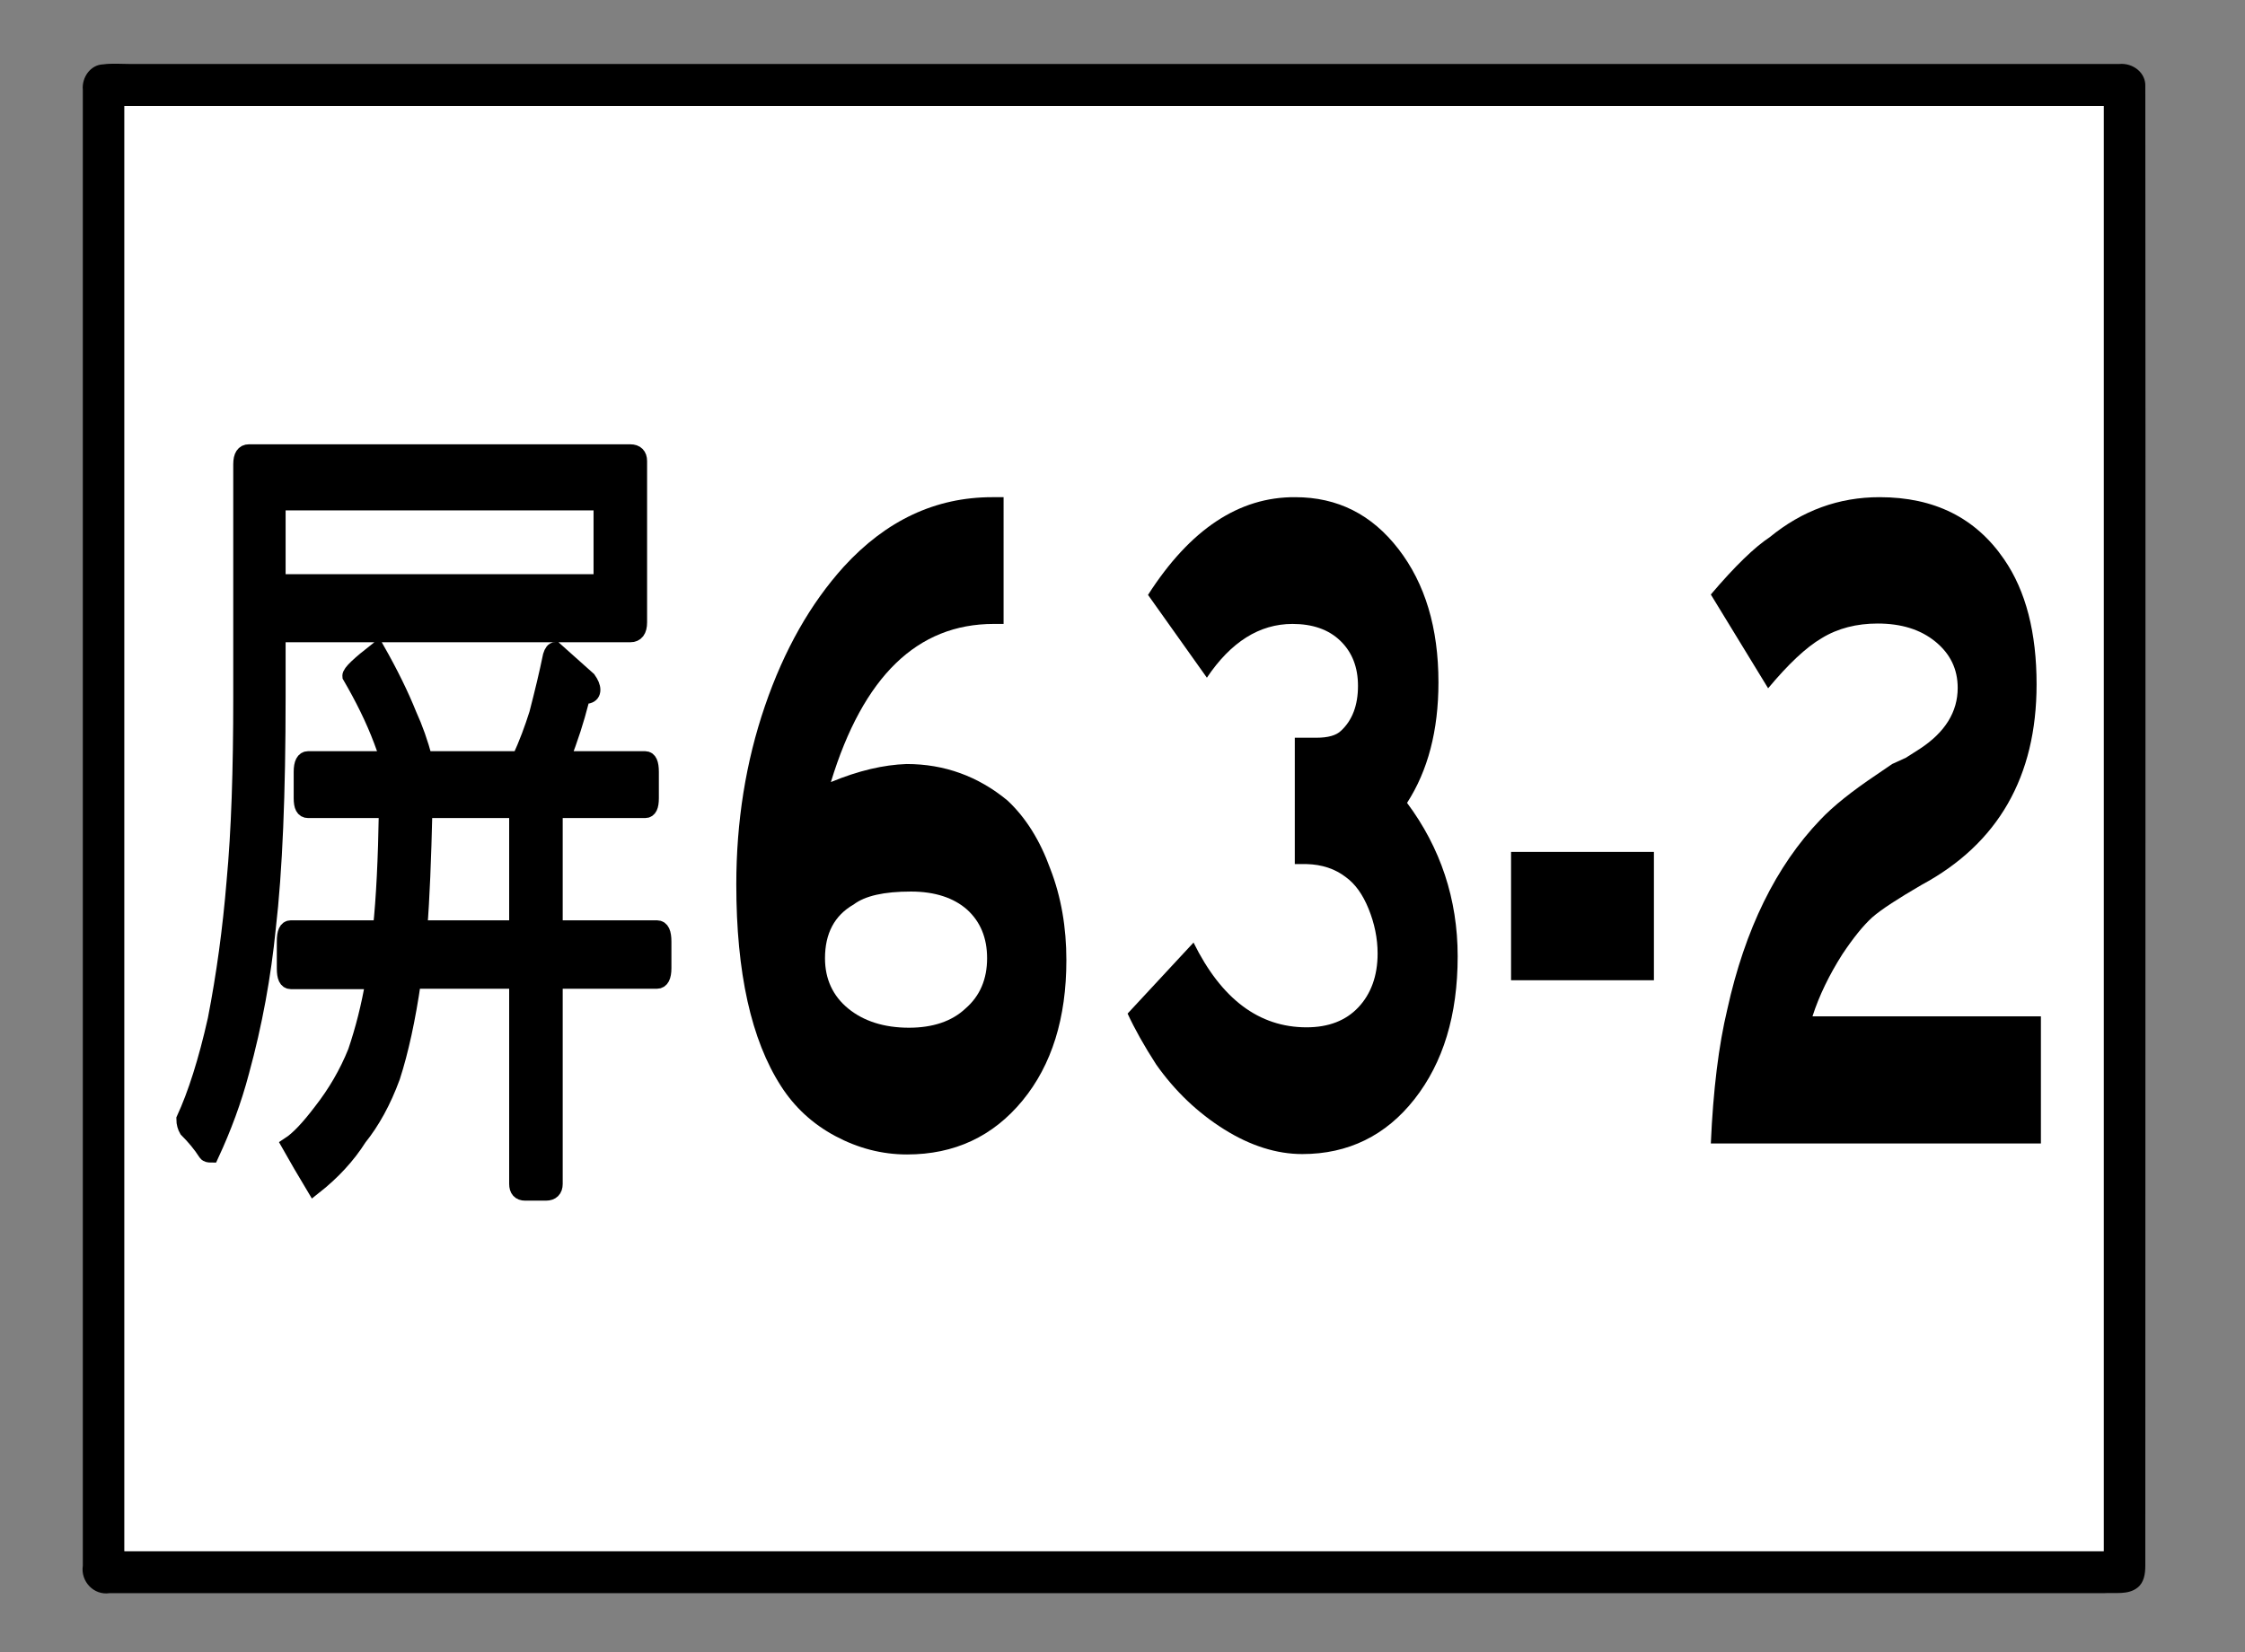
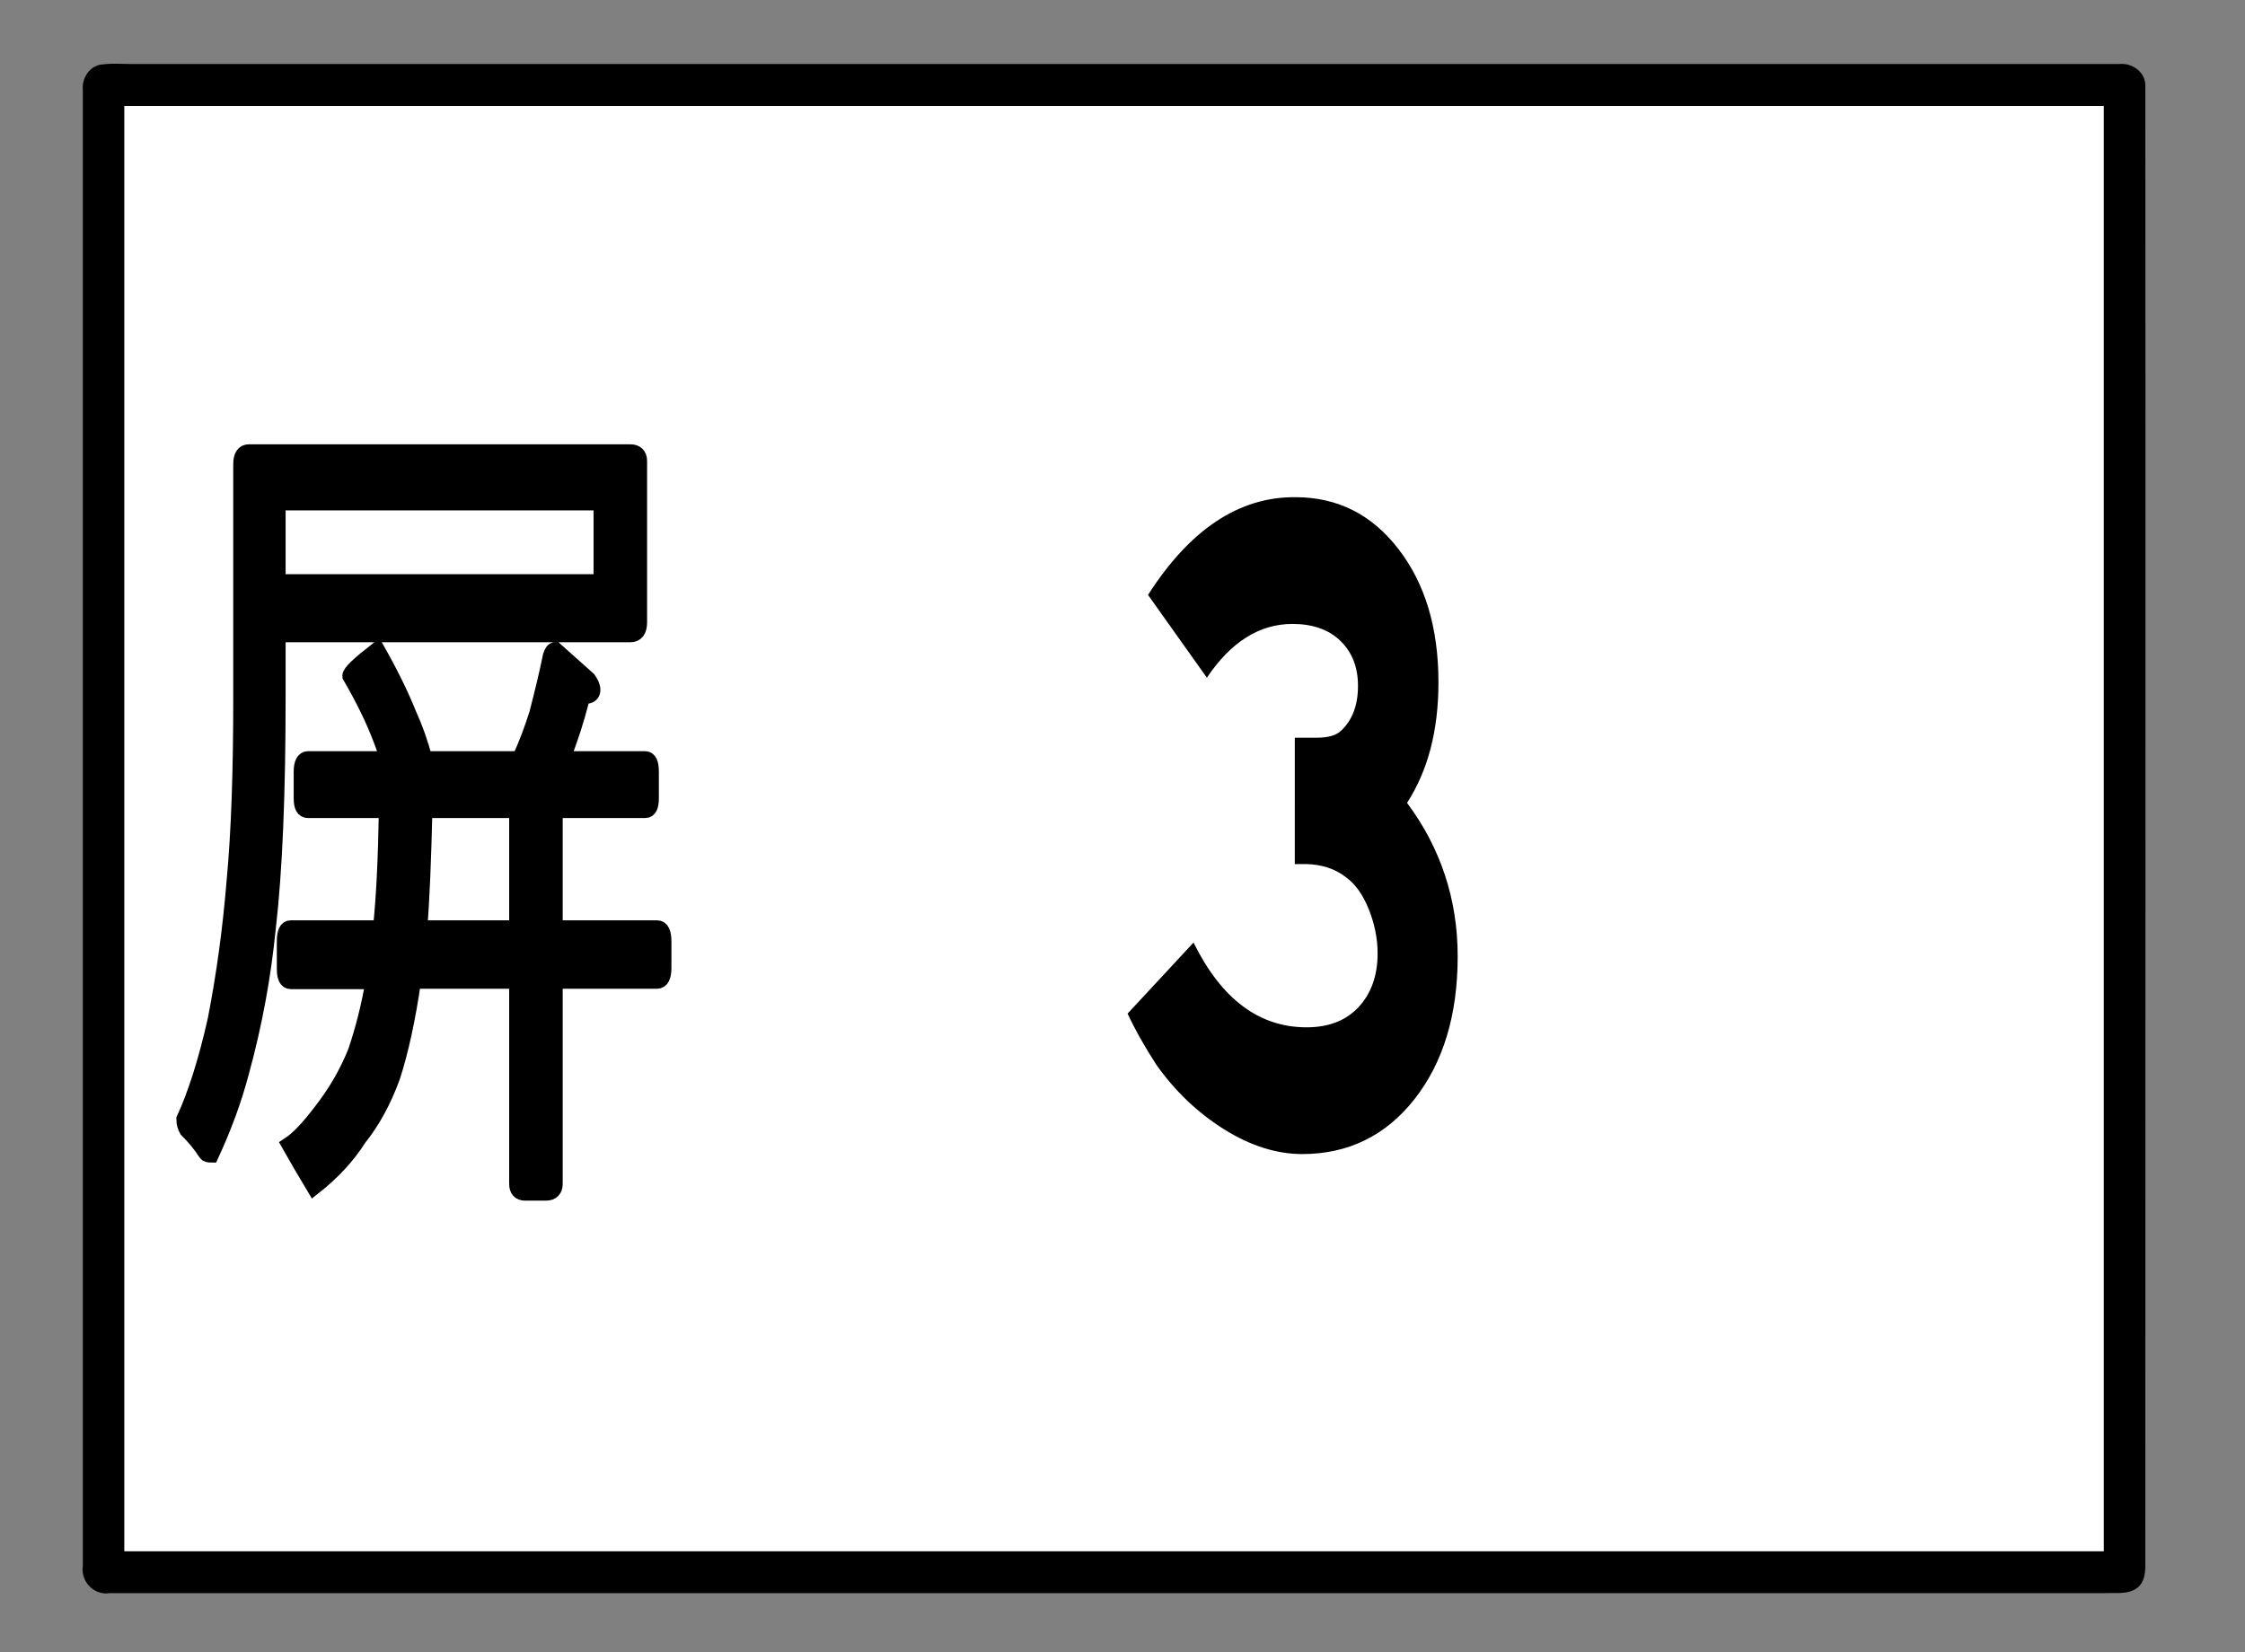
<svg xmlns="http://www.w3.org/2000/svg" version="1.1" id="圖層_1" x="0px" y="0px" width="572px" height="421px" viewBox="0 0 572 421" style="enable-background:new 0 0 572 421;" xml:space="preserve">
  <rect x="0" y="0" width="572" height="421" fill="#808080" stroke="none" />
  <style type="text/css">
	.st0{fill:#FFFFFF;}
	.st1{stroke:#000000;stroke-width:3.942;stroke-miterlimit:10;}
</style>
  <g id="XMLID_1_">
    <g>
      <path d="M546.6,399c0,2-0.3,4.3-2,5.6c-2.4,1.9-5.7,1.2-8.6,1.4c-169.4,0-338.7,0-508.1,0c-4,0.6-7.4-3-6.8-7    c0-125.4,0-250.7,0-376.1c-0.3-3.1,1.9-6.4,5.2-6.5c2.2-0.3,4.4-0.1,6.6-0.1c169,0,338.1,0,507.1,0c3.4-0.3,6.8,2.2,6.6,5.8    C546.7,147.7,546.6,273.4,546.6,399z M536,395.3c0-122.8,0-245.5,0-368.3c-168.1,0-336.2,0-504.3,0c0,122.8,0,245.5,0,368.3    C199.8,395.3,367.9,395.3,536,395.3z" />
      <path class="st0" d="M536,27c0,122.8,0,245.5,0,368.3c-168.1,0-336.2,0-504.3,0c0-122.8,0-245.5,0-368.3C199.8,27,367.9,27,536,27    z" />
    </g>
    <g>
	</g>
  </g>
  <g>
    <path class="st1" d="M70.8,161.4v16.1c0,24.7-0.8,44.4-2.5,59c-1.2,12.1-3.4,24.3-6.8,36.7c-1.9,7.2-4.5,14.2-7.7,21.1   c-0.6,0-1.1-0.1-1.3-0.4c-1.4-2.2-3.1-4.2-4.9-6c-0.4-0.7-0.7-1.6-0.7-2.7c2.9-6.3,5.6-14.7,8-25.4c2.2-11.3,3.8-23,4.8-35.2   c1.2-12.8,1.7-28.4,1.7-46.9v-59.4c0-2.1,0.7-3.1,2-3.1h97.2c1.5,0,2.3,0.8,2.3,2.3v41.1c0,2.1-0.8,3.1-2.3,3.1H70.8z M70.8,128.1   v20.2h82.4v-20.2H70.8z M96.1,165.6c3.4,6,6.1,11.5,8.1,16.5c1.6,3.5,2.9,7.2,4,11.3h24.2c1.8-3.9,3.2-7.7,4.4-11.5   c1.4-5.4,2.6-10.4,3.5-14.8c0.3-1,0.7-1.5,1.2-1.5l8.4,7.5c0.7,1,1.1,1.9,1.1,2.7s-0.4,1.3-1.1,1.5c-1.1,0.1-1.7,0.7-1.9,1.7   c-1.1,4.3-2.6,9.1-4.7,14.4h21.1c1,0,1.5,1.1,1.5,3.3v6.7c0,2.1-0.5,3.1-1.5,3.1h-23v30h26c1.2,0,1.7,1.2,1.7,3.5v6.7   c0,2.2-0.6,3.3-1.7,3.3h-26v51.7c0,1.5-0.8,2.3-2.3,2.3h-5.3c-1.4,0-2.1-0.8-2.1-2.3V250h-26.4c-1.4,9.7-3.2,17.9-5.3,24.4   c-2.3,6.3-5.2,11.5-8.5,15.6c-2.9,4.6-6.8,8.8-11.5,12.5c-2.4-4-4.5-7.6-6.3-10.8c2.3-1.5,5-4.4,8.1-8.5c3.6-4.6,6.6-9.7,8.8-15.2   c1.9-5.6,3.4-11.5,4.5-17.9h-21c-1.1,0-1.6-1.1-1.6-3.3V240c0-2.4,0.5-3.5,1.6-3.5H97c0.8-7.5,1.3-17.5,1.5-30h-20   c-1.2,0-1.7-1-1.7-3.1v-6.7c0-2.2,0.6-3.3,1.7-3.3h20.3c-0.5-1.7-1.1-3.2-1.6-4.6c-2.1-5.6-4.8-11-8-16.5   C89.1,171.4,91.5,169.2,96.1,165.6z M131.7,236.5v-30h-23.5c-0.3,12.5-0.7,22.5-1.3,30H131.7z" />
  </g>
  <g>
-     <path d="M271.7,244.7c0,14.7-3.7,26.7-11.2,35.8c-7.5,9.1-17.3,13.7-29.4,13.7c-6.4,0-12.5-1.6-18.3-4.7   c-5.8-3.1-10.4-7.4-13.8-12.7c-7.6-11.8-11.4-28.9-11.4-51.4c0-16,2.4-31.2,7.3-45.5c4.9-14.3,11.6-26.1,20.1-35.5   c10.8-11.8,23.4-17.7,37.8-17.7h2.9V159h-2.5c-19.5,0-33.3,13.4-41.5,40.3c7-2.9,13.4-4.4,19.3-4.6c9.6,0,18.2,3.1,25.7,9.3   c4.7,4.4,8.3,10.2,10.9,17.4C270.4,228.6,271.7,236.4,271.7,244.7z M251.5,244.2c0-5.2-1.7-9.3-5.1-12.4c-3.4-3-8.2-4.6-14.3-4.6   c-6.9,0-11.7,1.1-14.6,3.3c-4.9,2.8-7.3,7.4-7.3,13.7c0,5.3,2,9.6,5.9,12.8s9.1,4.9,15.5,4.9c6,0,10.9-1.6,14.4-4.9   C249.7,253.8,251.5,249.5,251.5,244.2z" />
    <path d="M371.4,243.7c0,15-3.7,27.1-11,36.4c-7.3,9.3-16.9,14-28.6,14c-6.5,0-13.2-2.1-19.9-6.3c-6.7-4.2-12.5-9.7-17.3-16.5   c-3.1-4.8-5.5-9.1-7.3-13l16.8-18.1c7.1,14.4,16.7,21.6,28.8,21.6c5.6,0,10-1.7,13.2-5.1s4.9-8,4.9-13.7c0-3.9-0.8-7.7-2.3-11.4   c-1.5-3.7-3.4-6.3-5.7-8c-2.8-2.2-6.2-3.3-10.1-3.4h-3V188h5.5c3,0,5.1-0.6,6.3-1.8c2.8-2.6,4.3-6.4,4.3-11.4   c0-4.8-1.5-8.6-4.5-11.5c-3-2.9-7.1-4.3-12.2-4.3c-8.4,0-15.7,4.6-21.8,13.7l-15-21.1c10.7-16.7,23.2-25,37.5-24.9   c10.8,0,19.5,4.4,26.3,13.2c6.8,8.8,10.2,20.1,10.2,34c0,12.3-2.7,22.5-8,30.7C367,216,371.4,229.1,371.4,243.7z" />
-     <path d="M421.3,249.8H385v-32.7h36.4V249.8z" />
-     <path d="M520.2,291.4h-84.3c0.6-13.7,2-25,4.2-34.2c4.5-20.4,12.4-36.5,23.7-48.3c3.3-3.5,8.1-7.3,14.2-11.4l4.1-2.8l3.5-1.6   l3.6-2.3c6.4-4.2,9.6-9.4,9.6-15.5c0-4.8-1.9-8.7-5.7-11.8c-3.8-3.1-8.7-4.6-14.7-4.6c-5.3,0-10.1,1.2-14.2,3.7   c-4.1,2.4-8.6,6.7-13.7,12.8l-14.6-23.9c6.2-7.3,11.2-12.1,15-14.6c8.3-6.8,17.6-10.2,28-10.2c14,0,24.5,5.3,31.7,15.8   c5.6,8.1,8.3,18.8,8.3,31.9c0,23.5-9.8,40.6-29.3,51.1c-6,3.5-10.2,6.2-12.6,8.3c-2.3,2.1-4.8,5.2-7.6,9.4   c-3.3,5.2-5.9,10.5-7.6,15.8h58.2V291.4z" />
  </g>
</svg>